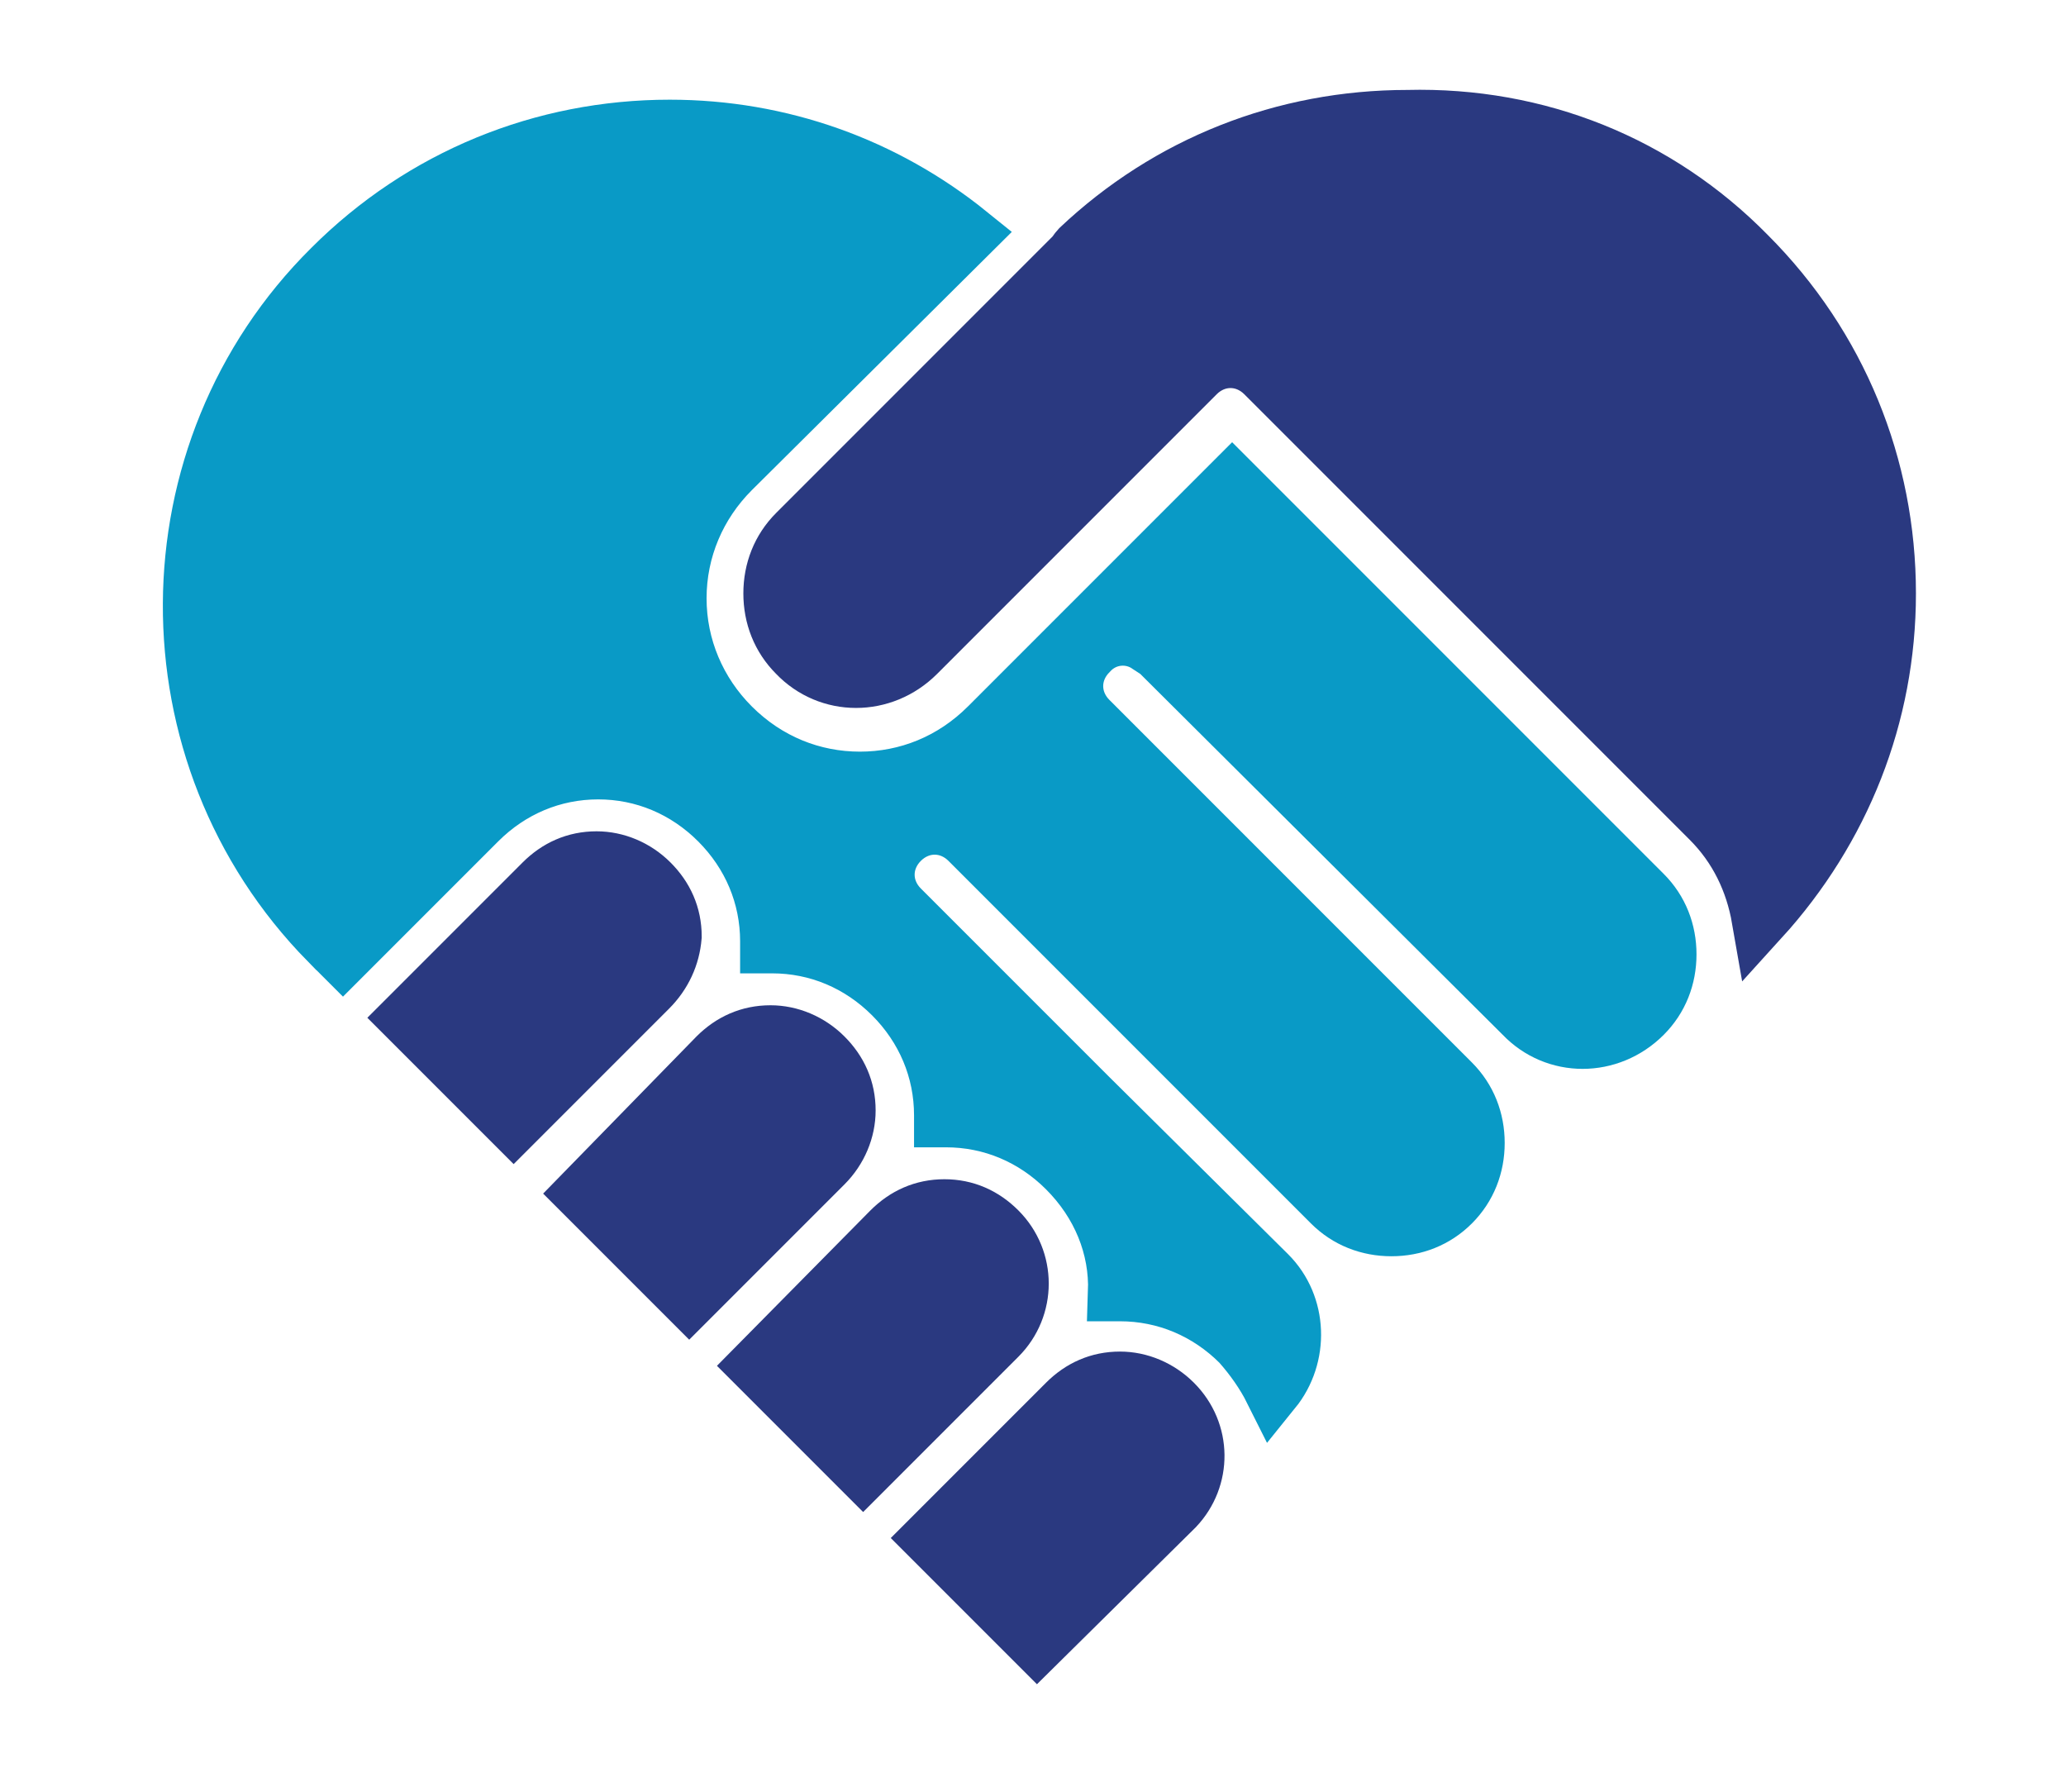
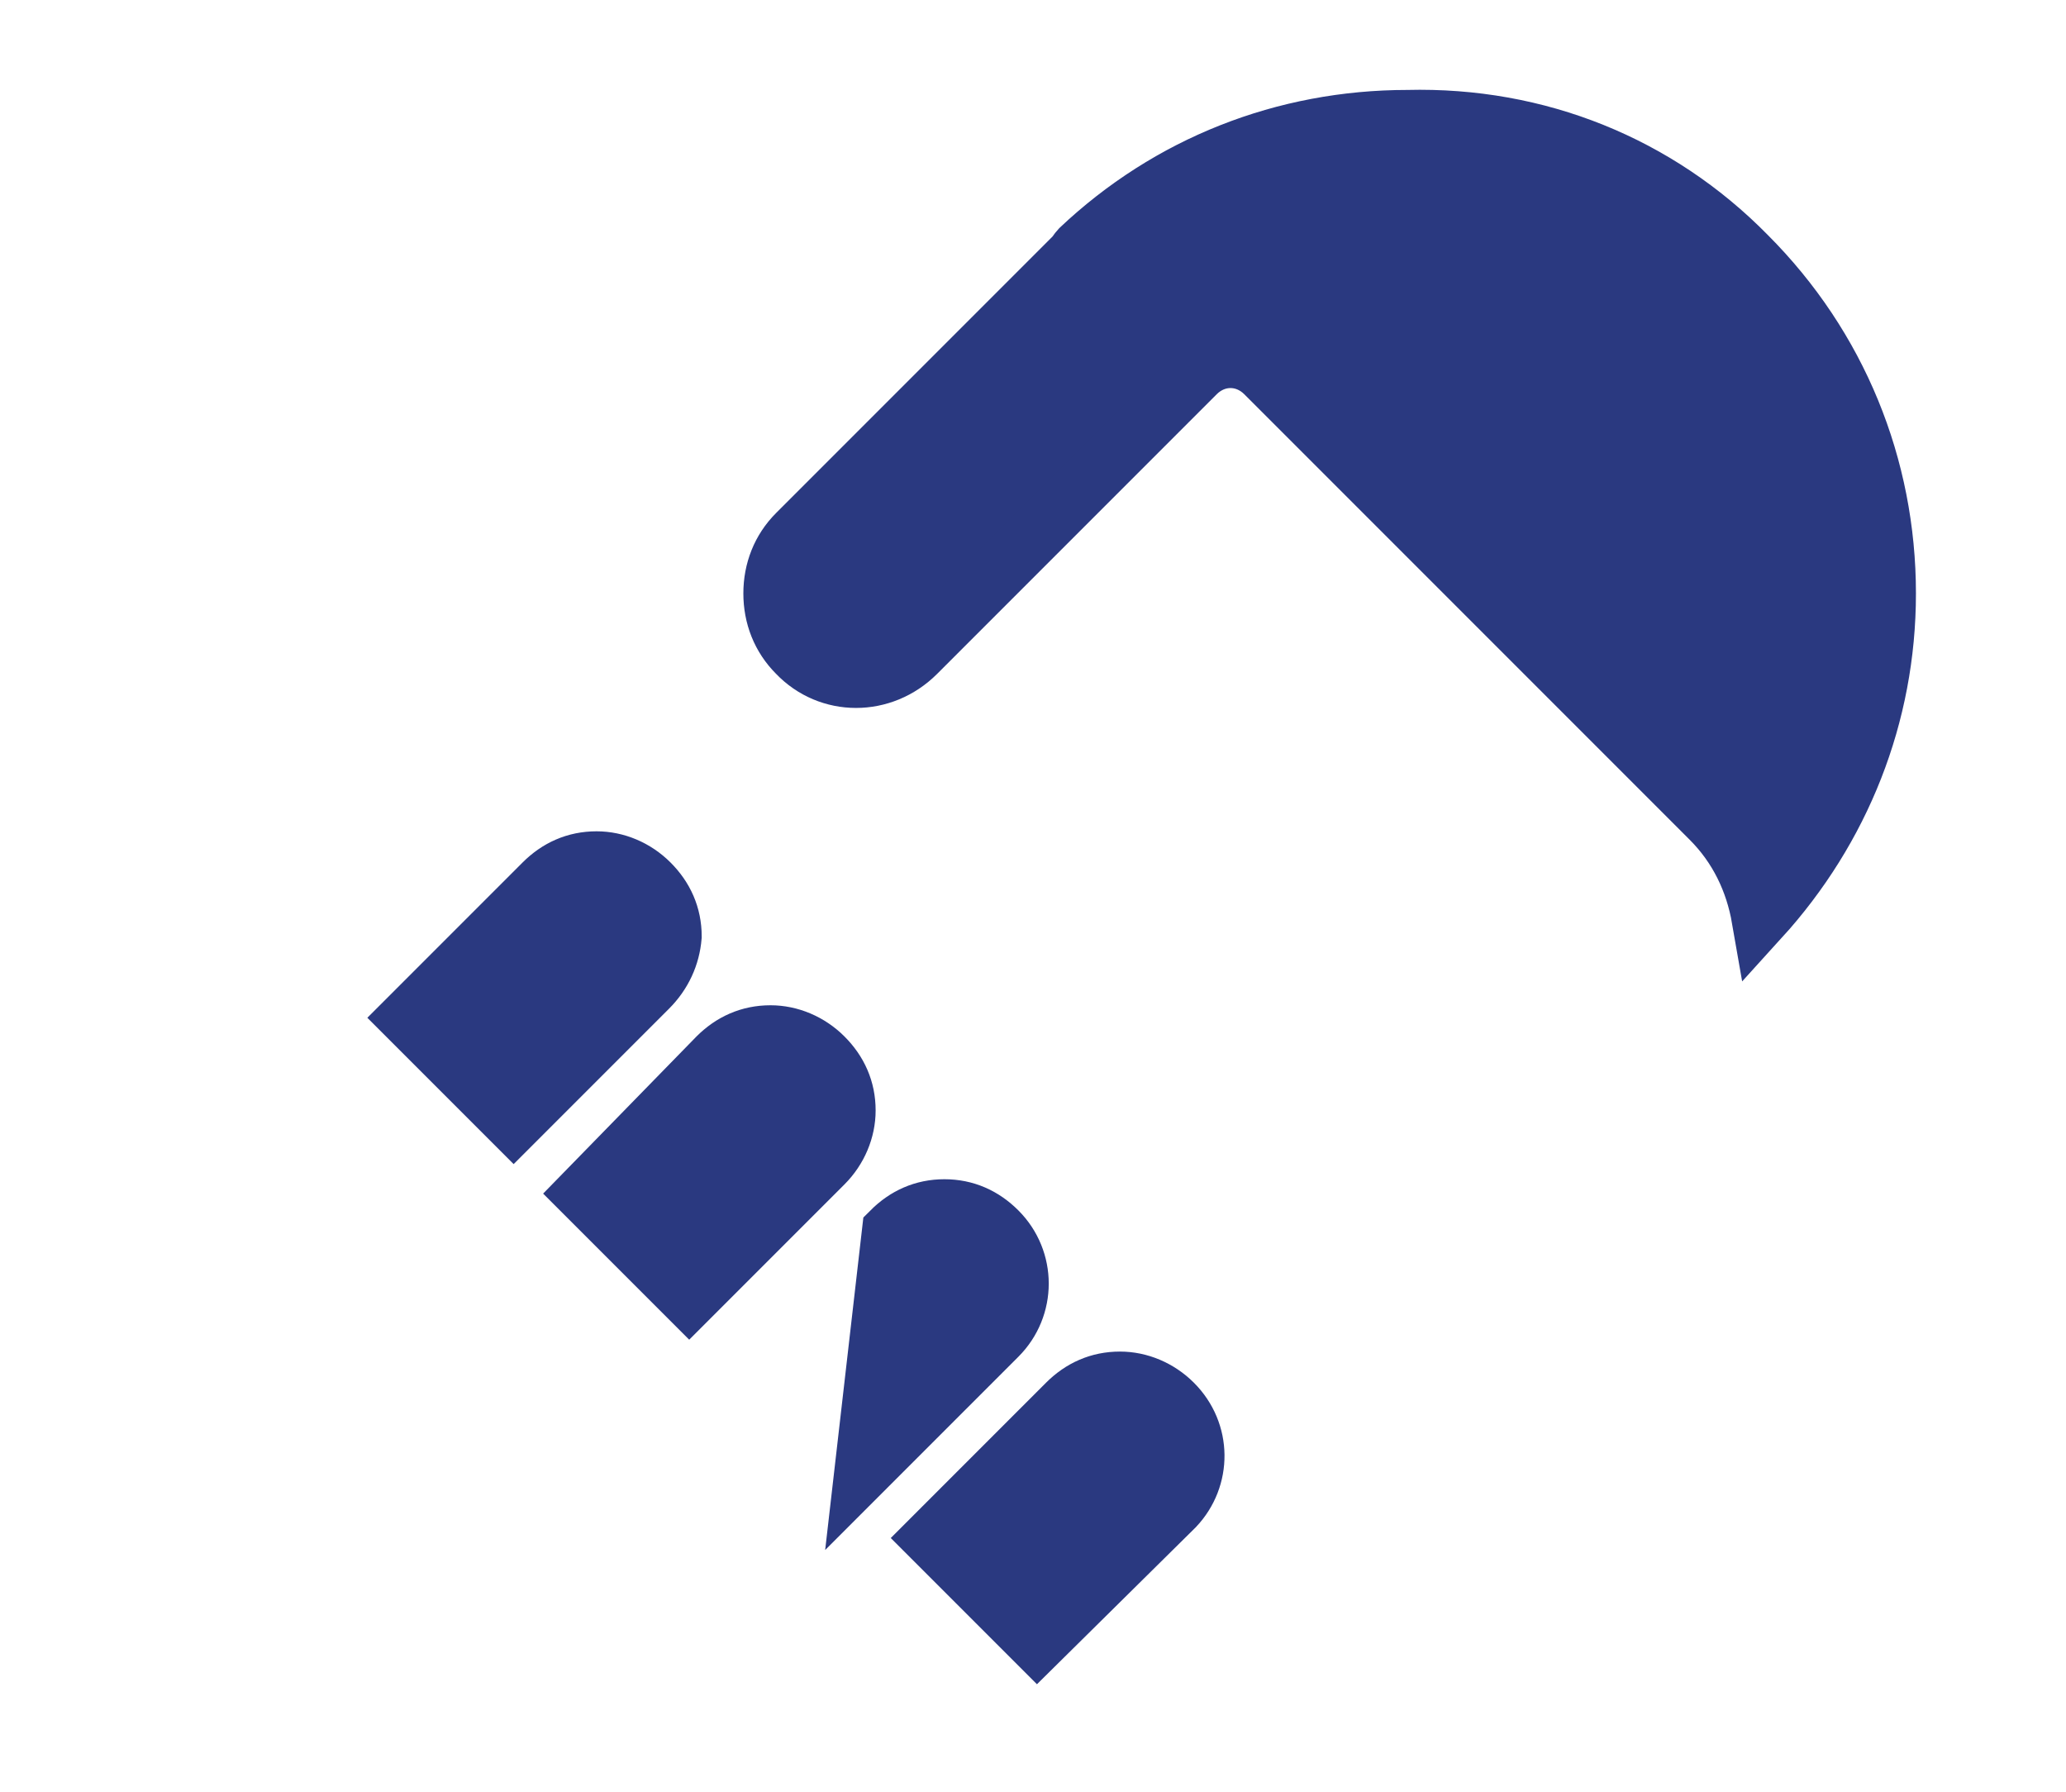
<svg xmlns="http://www.w3.org/2000/svg" version="1.1" id="Layer_1" x="0px" y="0px" width="127.1px" height="110.2px" viewBox="0 0 127.1 110.2" style="enable-background:new 0 0 127.1 110.2;" xml:space="preserve">
  <style type="text/css">
	.st0{fill-rule:evenodd;clip-rule:evenodd;fill:none;stroke:#000000;stroke-width:9;stroke-miterlimit:10;}
	.st1{fill:none;}
	.st2{fill:#8DC63F;stroke:#8DC63F;stroke-width:0.884;stroke-miterlimit:10;}
	.st3{fill:#78278B;}
	.st4{fill:#FFFFFF;stroke:#78278B;stroke-width:0.45;stroke-miterlimit:10;}
	.st5{fill:#2A3980;stroke:#2A3980;stroke-width:3.537;stroke-miterlimit:10;}
	.st6{fill:#099AC6;stroke:#099AC6;stroke-width:3.537;stroke-miterlimit:10;}
</style>
-   <path class="st5" d="M107.5,15.7c5.6,5.6,8.6,13,8.6,20.8c0,7.5-2.8,14.5-7.8,20c-0.4-2.3-1.4-4.4-3.1-6.1L77.8,23  c-1.2-1.2-3-1.2-4.2,0c0,0,0,0-0.1,0.1c0,0,0,0-0.1,0.1l-17,17c-2.1,2.1-5.4,2.1-7.4,0c-1-1-1.5-2.3-1.5-3.7c0-1.4,0.5-2.7,1.5-3.7  l17-17c0.2-0.2,0.3-0.4,0.4-0.5c5.5-5.2,12.6-8,20.2-8C94.6,7.1,102,10.1,107.5,15.7z M63.8,101.1l-6.5-6.5l8.3-8.3  c0.9-0.9,2-1.4,3.3-1.4c0,0,0,0,0,0c1.2,0,2.4,0.5,3.3,1.4c1.8,1.8,1.8,4.6,0.1,6.4L63.8,101.1z M39.9,60.8l-8.3,8.3l-6.5-6.5  l8.3-8.3c0.9-0.9,2-1.4,3.3-1.4h0c1.2,0,2.4,0.5,3.3,1.4c0.9,0.9,1.4,2,1.4,3.3C41.3,58.8,40.8,59.9,39.9,60.8z M44.1,65  c0.9-0.9,2-1.4,3.3-1.4c1.2,0,2.4,0.5,3.3,1.4c0.9,0.9,1.4,2,1.4,3.3c0,1.2-0.5,2.4-1.4,3.3l-8.3,8.3l-6.5-6.5L44.1,65z M54.8,75.7  c0.9-0.9,2-1.4,3.3-1.4s2.4,0.5,3.3,1.4c1.8,1.8,1.8,4.7,0,6.5l-8.3,8.3l-6.5-6.5L54.8,75.7z" />
-   <path class="st6" d="M20.4,16.5c5.6-5.6,13-8.6,20.8-8.6c6.8,0,13.2,2.3,18.4,6.5L45,28.9c-2.1,2.1-3.3,4.9-3.3,7.9  c0,3,1.2,5.8,3.3,7.9c2.2,2.2,5,3.3,7.9,3.3c2.9,0,5.7-1.1,7.9-3.3l15-15L101.1,55c1,1,1.5,2.3,1.5,3.7c0,1.4-0.5,2.7-1.5,3.7  c-2.1,2.1-5.4,2.1-7.4,0L71.4,40.2c-0.2-0.2-0.4-0.3-0.7-0.5C69.6,38.9,68,39,67,40.1c-1.2,1.2-1.2,3,0,4.2l22.3,22.3  c1,1,1.5,2.3,1.5,3.7c0,1.4-0.5,2.7-1.5,3.7c-1,1-2.3,1.5-3.7,1.5h0c-1.4,0-2.7-0.5-3.7-1.5L59.9,52c0,0,0,0,0,0l-0.3-0.3  c-1.2-1.2-3-1.2-4.2,0c-1.2,1.2-1.2,3,0,4.2l11.6,11.6L78,78.4c1.9,1.9,2,5,0.3,7.1c-0.5-1-1.2-2-2-2.9c-2-2-4.6-3.1-7.4-3.1  c0,0,0,0,0,0c-0.1,0-0.1,0-0.2,0c0.1-2.8-1-5.5-3.1-7.6c-2-2-4.6-3.1-7.4-3.1c0,0,0,0,0,0c-0.1,0-0.1,0-0.2,0c0-0.1,0-0.1,0-0.2  c0-2.8-1.1-5.4-3.1-7.4c-2-2-4.6-3.1-7.4-3.1c-0.1,0-0.1,0-0.2,0c0-0.1,0-0.1,0-0.2c0-2.8-1.1-5.4-3.1-7.4c-2-2-4.6-3.1-7.4-3.1  c0,0,0,0,0,0c-2.8,0-5.4,1.1-7.4,3.1l-8.3,8.3l-0.7-0.7c-0.1-0.1-0.1-0.2-0.2-0.2C8.9,46.4,9,27.8,20.4,16.5z" />
+   <path class="st5" d="M107.5,15.7c5.6,5.6,8.6,13,8.6,20.8c0,7.5-2.8,14.5-7.8,20c-0.4-2.3-1.4-4.4-3.1-6.1L77.8,23  c-1.2-1.2-3-1.2-4.2,0c0,0,0,0-0.1,0.1c0,0,0,0-0.1,0.1l-17,17c-2.1,2.1-5.4,2.1-7.4,0c-1-1-1.5-2.3-1.5-3.7c0-1.4,0.5-2.7,1.5-3.7  l17-17c0.2-0.2,0.3-0.4,0.4-0.5c5.5-5.2,12.6-8,20.2-8C94.6,7.1,102,10.1,107.5,15.7z M63.8,101.1l-6.5-6.5l8.3-8.3  c0.9-0.9,2-1.4,3.3-1.4c0,0,0,0,0,0c1.2,0,2.4,0.5,3.3,1.4c1.8,1.8,1.8,4.6,0.1,6.4L63.8,101.1z M39.9,60.8l-8.3,8.3l-6.5-6.5  l8.3-8.3c0.9-0.9,2-1.4,3.3-1.4h0c1.2,0,2.4,0.5,3.3,1.4c0.9,0.9,1.4,2,1.4,3.3C41.3,58.8,40.8,59.9,39.9,60.8z M44.1,65  c0.9-0.9,2-1.4,3.3-1.4c1.2,0,2.4,0.5,3.3,1.4c0.9,0.9,1.4,2,1.4,3.3c0,1.2-0.5,2.4-1.4,3.3l-8.3,8.3l-6.5-6.5L44.1,65z M54.8,75.7  c0.9-0.9,2-1.4,3.3-1.4s2.4,0.5,3.3,1.4c1.8,1.8,1.8,4.7,0,6.5l-8.3,8.3L54.8,75.7z" />
</svg>